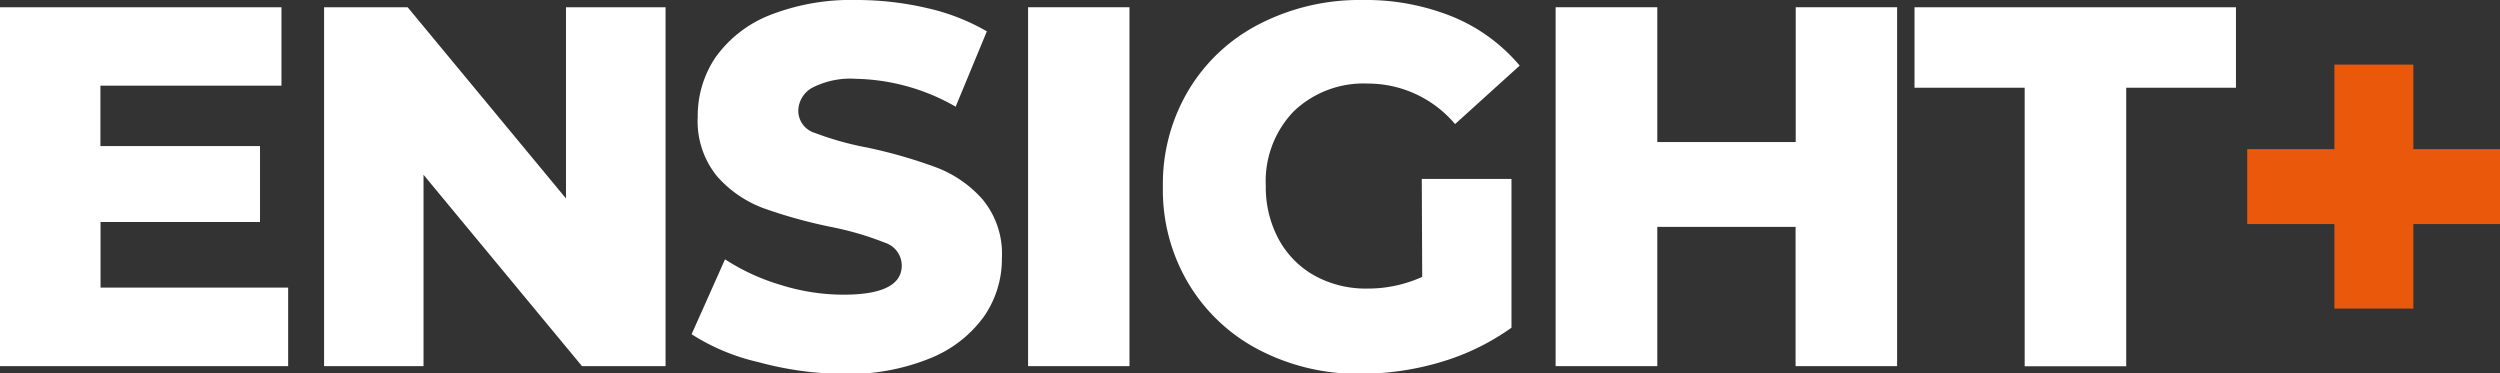
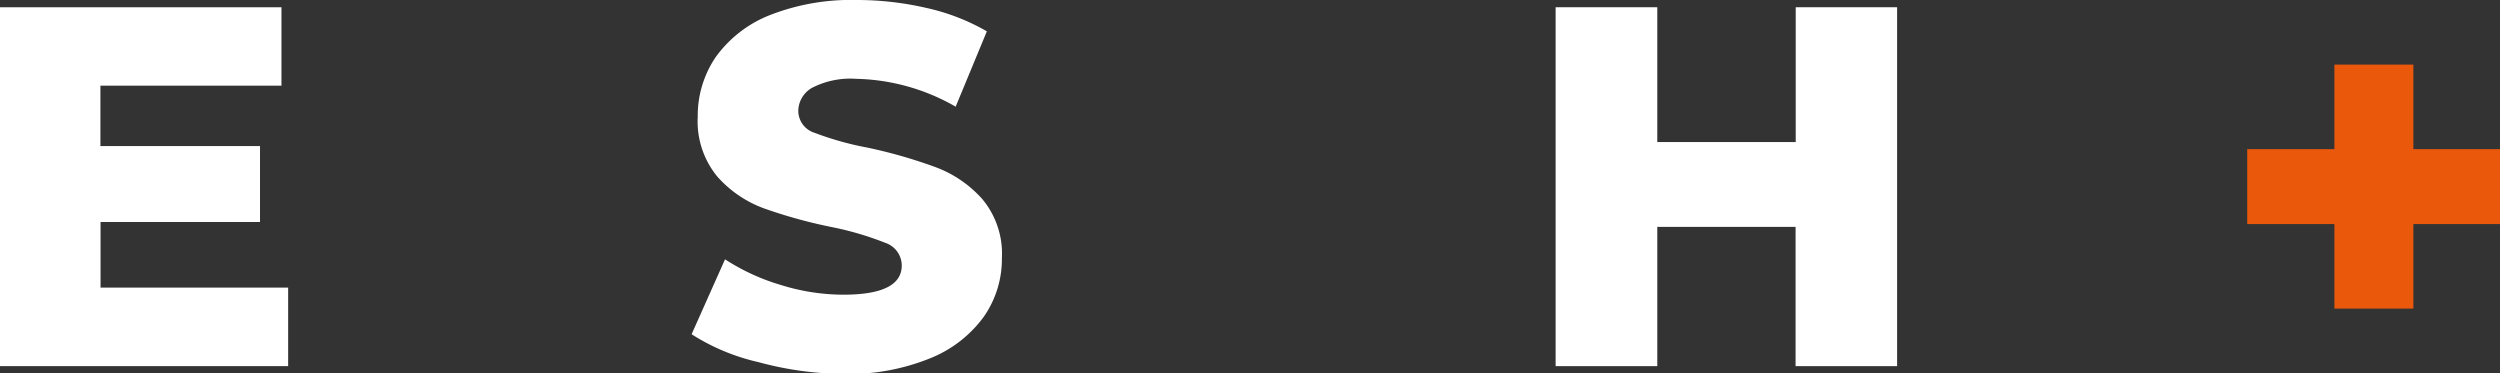
<svg xmlns="http://www.w3.org/2000/svg" viewBox="0 0 179.51 26.8">
  <rect x="0" y="0" width="179.51" height="26.8" fill="#333333" stroke="none" />
  <defs>
    <style>.cls-1{fill:#fff;}.cls-2{fill:#ea580c;}</style>
  </defs>
  <title>ensight-on-dark</title>
  <g id="Layer_2" data-name="Layer 2">
    <g id="Layer_1-2" data-name="Layer 1">
      <path class="cls-1" d="M20.69,20.65v5.64H0V.52H20.21V6.15h-13v4.34H18.67v5.45H7.22v4.71Z" />
-       <path class="cls-1" d="M47.79.52V26.29h-6L30.41,12.55V26.29H23.27V.52h6L40.64,14.25V.52Z" />
      <path class="cls-1" d="M54.45,26A15.11,15.11,0,0,1,49.66,24l2.4-5.38a15.26,15.26,0,0,0,4,1.84,15.15,15.15,0,0,0,4.49.7q4.2,0,4.2-2.1a1.73,1.73,0,0,0-1.2-1.63,22.19,22.19,0,0,0-3.85-1.13,35.64,35.64,0,0,1-4.85-1.34,8.26,8.26,0,0,1-3.36-2.3,6.24,6.24,0,0,1-1.39-4.27A7.49,7.49,0,0,1,51.39,4.1a8.72,8.72,0,0,1,3.85-3A16,16,0,0,1,61.52,0a22.25,22.25,0,0,1,5,.57,15.22,15.22,0,0,1,4.34,1.68L68.62,7.66a14.92,14.92,0,0,0-7.14-2,6,6,0,0,0-3.16.64,1.93,1.93,0,0,0-1,1.68A1.66,1.66,0,0,0,58.5,9.54a22.09,22.09,0,0,0,3.79,1.06A35.46,35.46,0,0,1,67.17,12a8.42,8.42,0,0,1,3.35,2.28,6.11,6.11,0,0,1,1.42,4.25,7.24,7.24,0,0,1-1.29,4.2,8.81,8.81,0,0,1-3.87,3,15.57,15.57,0,0,1-6.26,1.12A24,24,0,0,1,54.45,26Z" />
-       <path class="cls-1" d="M73.82.52H81.1V26.29H73.82Z" />
-       <path class="cls-1" d="M102.09,12.85h6.44V23.53A17,17,0,0,1,103.45,26a20.35,20.35,0,0,1-5.74.84,15.38,15.38,0,0,1-7.29-1.71,12.7,12.7,0,0,1-5.08-4.77A13.09,13.09,0,0,1,83.5,13.4a13.12,13.12,0,0,1,1.84-6.92,12.61,12.61,0,0,1,5.12-4.77A15.74,15.74,0,0,1,97.86,0a16.62,16.62,0,0,1,6.47,1.21,12.51,12.51,0,0,1,4.79,3.5l-4.64,4.2A8.19,8.19,0,0,0,98.22,6a7.24,7.24,0,0,0-5.33,2,7.22,7.22,0,0,0-2,5.36,7.84,7.84,0,0,0,.92,3.81,6.57,6.57,0,0,0,2.58,2.62,7.6,7.6,0,0,0,3.79.93,9.39,9.39,0,0,0,3.94-.84Z" />
      <path class="cls-1" d="M136.22.52V26.29h-7.29v-10H119V26.29H111.7V.52H119V10.2h9.94V.52Z" />
-       <path class="cls-1" d="M145.38,6.3h-7.91V.52h23.08V6.3h-7.88v20h-7.29Z" />
      <path class="cls-2" d="M179.51,16.09h-6.22v6.07h-5.67V16.09h-6.26V10.71h6.26V4.64h5.67v6.07h6.22Z" />
    </g>
  </g>
</svg>